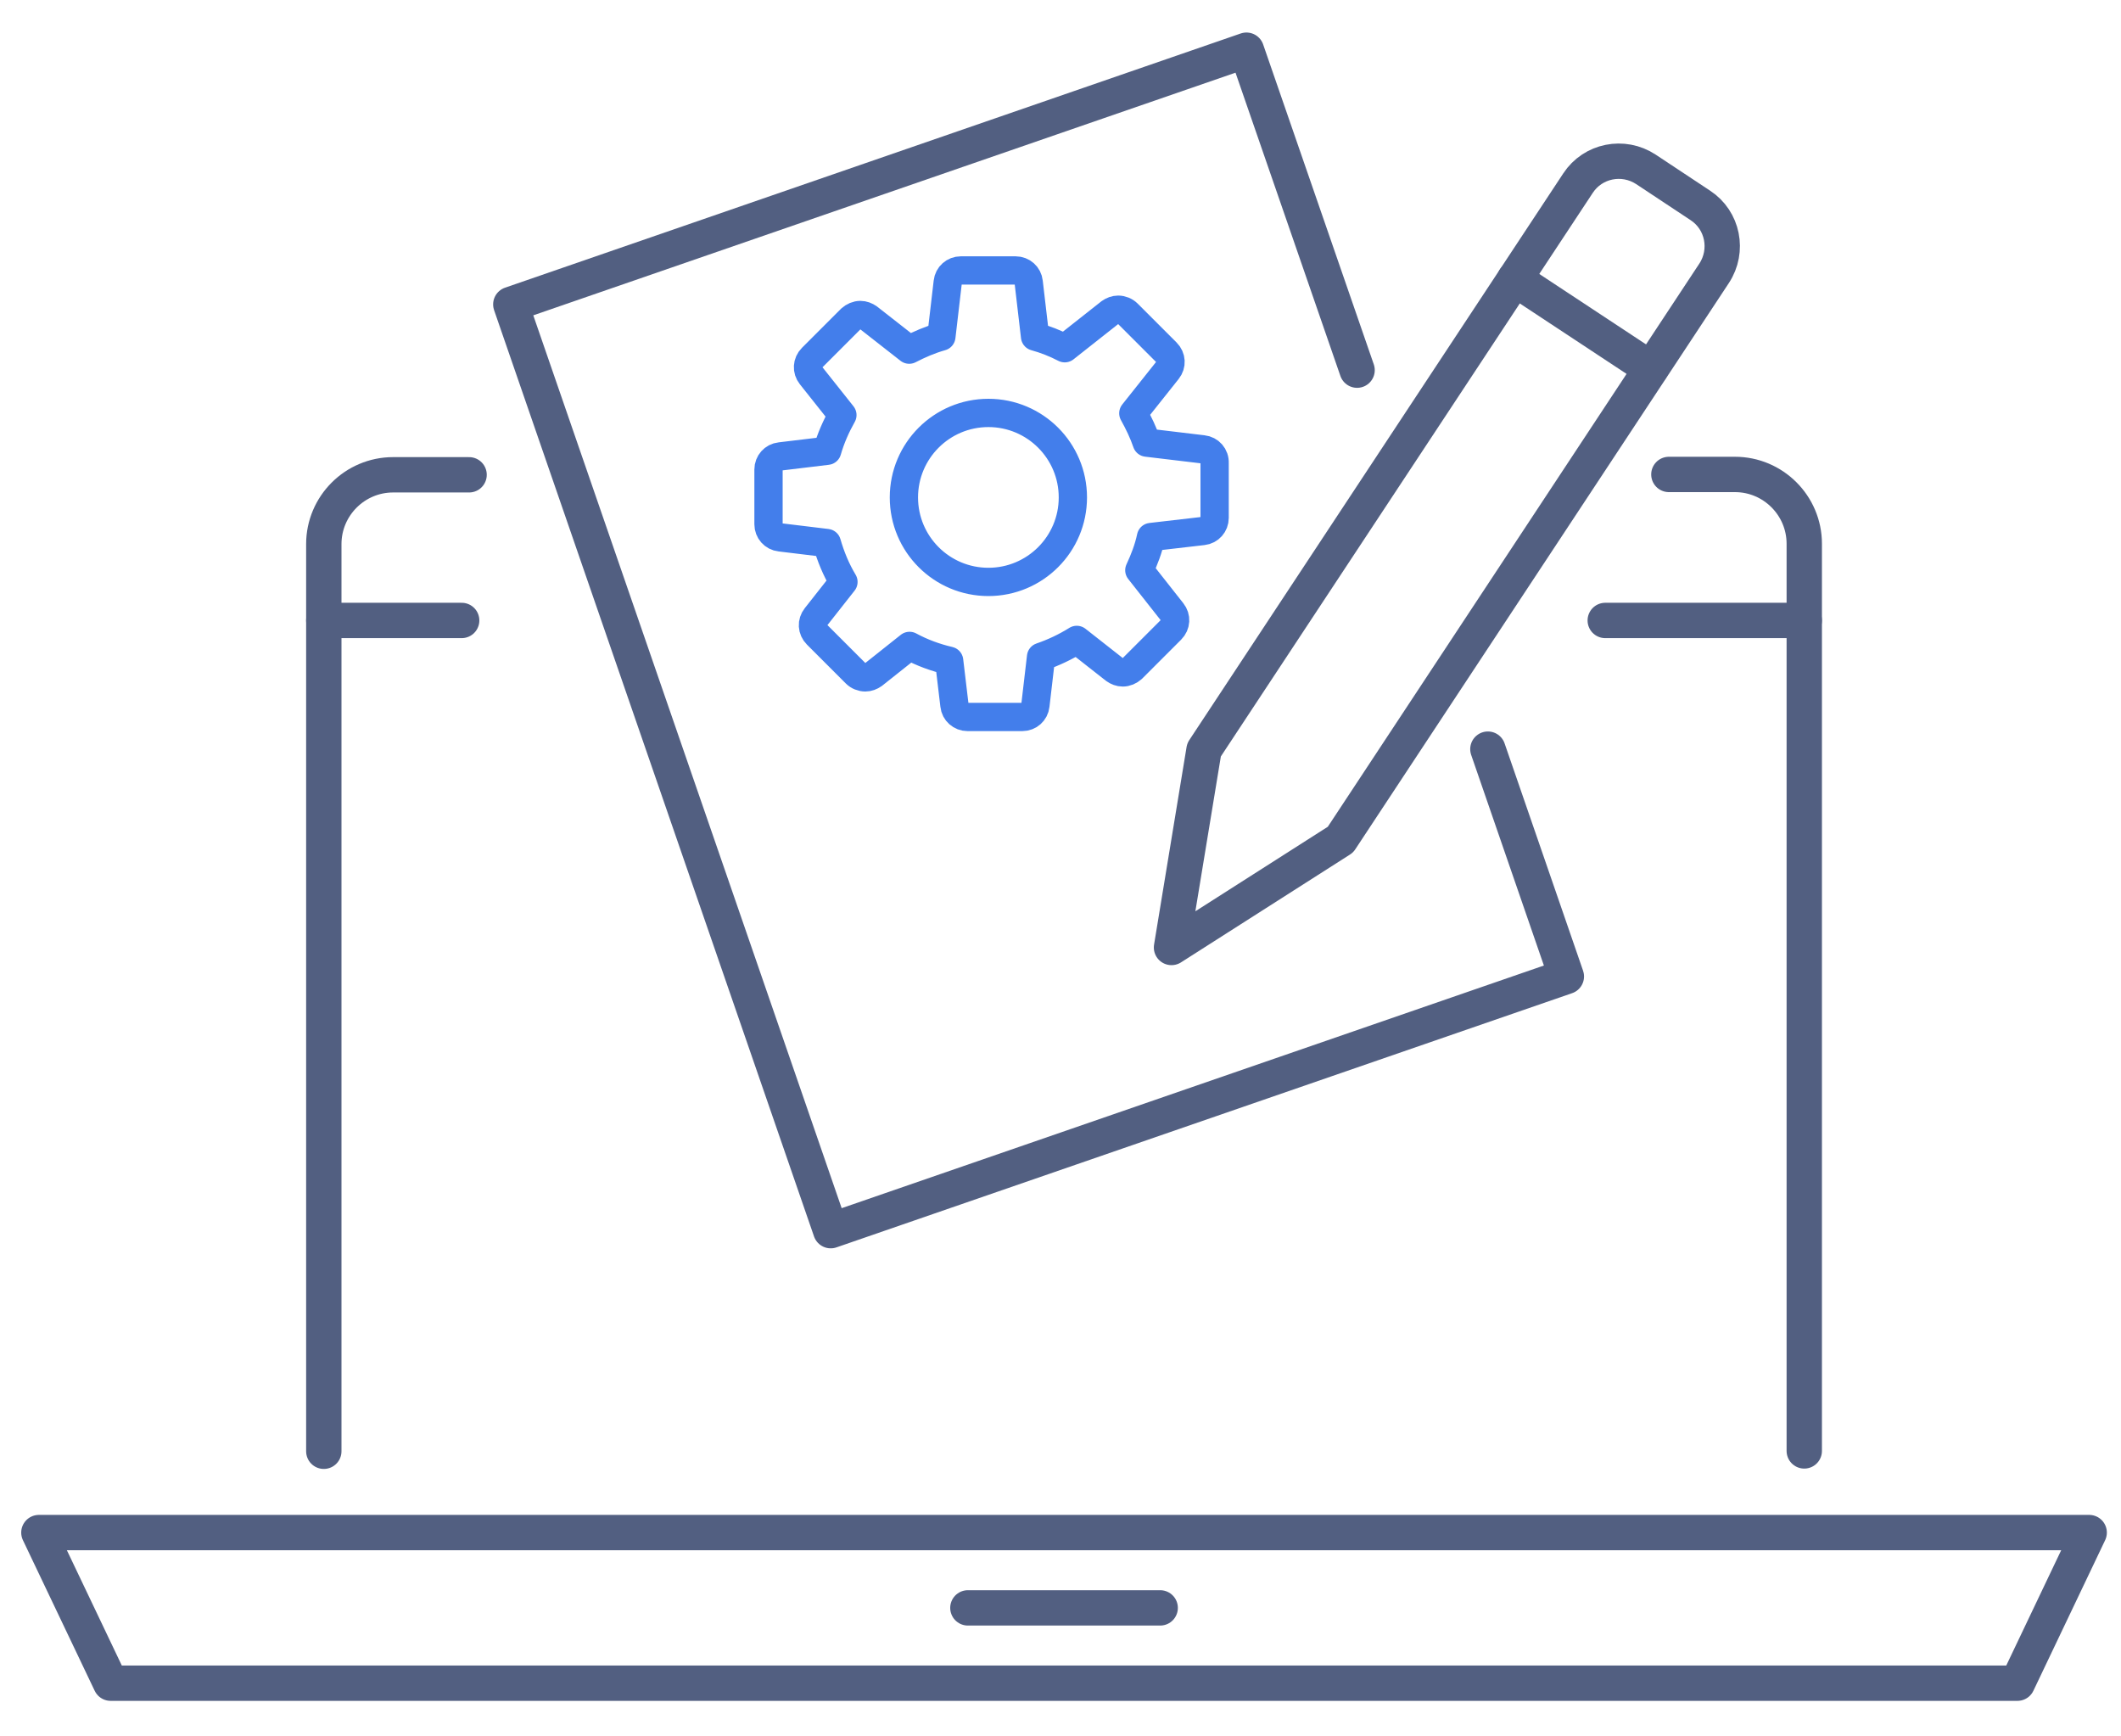
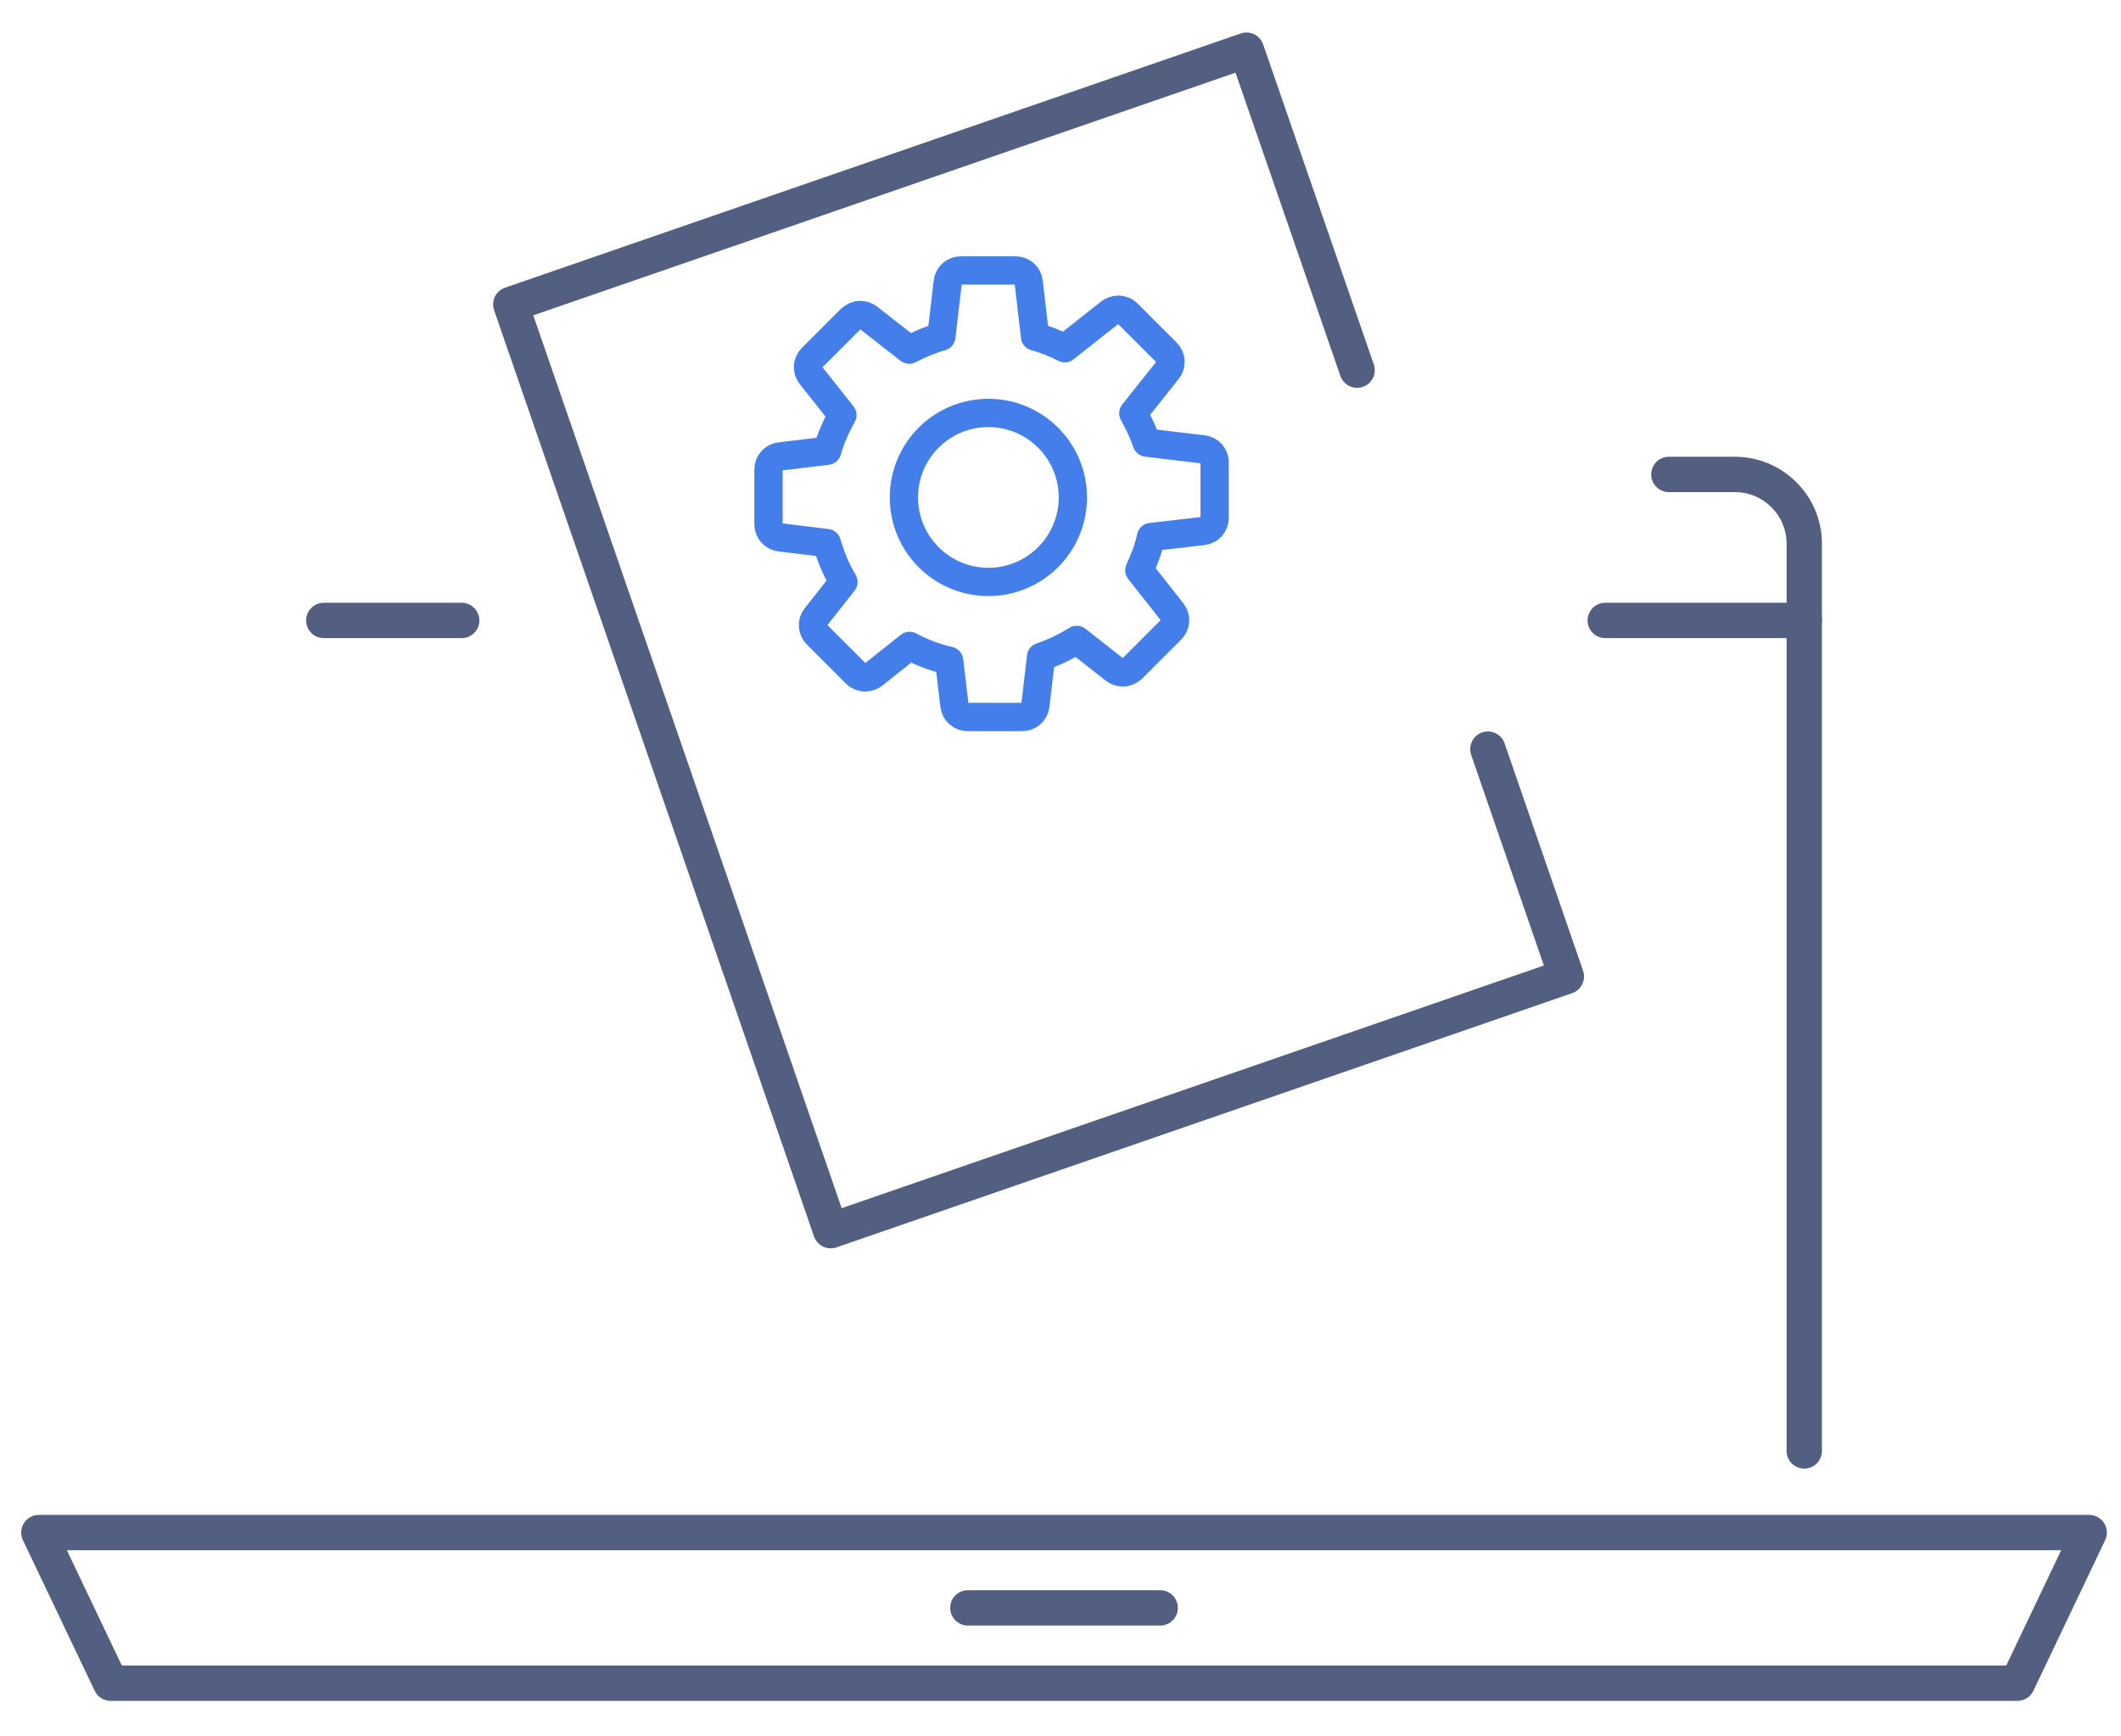
<svg xmlns="http://www.w3.org/2000/svg" id="图层_1" x="0px" y="0px" viewBox="0 0 600 491" style="enable-background:new 0 0 600 491;" xml:space="preserve">
  <style type="text/css">	.st0{fill:none;stroke:#525F81;stroke-width:10;stroke-linecap:round;stroke-linejoin:round;stroke-miterlimit:7.111;}	.st1{fill:none;stroke:#437EEB;stroke-width:8;stroke-linecap:round;stroke-linejoin:round;stroke-miterlimit:10;}</style>
  <g>
    <g>
      <g>
        <path class="st0" d="M472.1,134.2h18.7c10.8,0,19.6,8.8,19.6,19.6v256.6" />
-         <path class="st0" d="M91.6,410.5V153.9c0-10.8,8.8-19.6,19.6-19.6h21.5" />
        <line class="st0" x1="454.1" y1="175.5" x2="510.4" y2="175.5" />
        <line class="st0" x1="91.6" y1="175.5" x2="130.6" y2="175.5" />
      </g>
      <g>
        <polygon class="st0" points="570.7,476.1 31.3,476.1 11,433.5 591,433.5    " />
        <line class="st0" x1="273.8" y1="454.8" x2="328.2" y2="454.8" />
      </g>
    </g>
  </g>
  <g>
    <polyline class="st0" points="420.9,211.9 443.1,276.2 235,348.1 144.5,86.1 352.6,14.2 383.9,104.7  " />
-     <path class="st0" d="M340.6,212.1l-9.2,55.9l47.8-30.5L484.9,77.3c4.2-6.4,2.5-15-3.9-19.2l-15.4-10.2c-6.4-4.2-15-2.5-19.2,3.9  L340.6,212.1z" />
-     <line class="st0" x1="467" y1="104.3" x2="428.5" y2="78.9" />
    <path class="st1" d="M340.3,127.1l-15.9-1.9c-1-2.9-2.3-5.6-3.8-8.3l9.7-12.2c1.2-1.5,1.1-3.6-0.3-5l-11-11  c-0.7-0.7-1.7-1.1-2.7-1.1c-0.8,0-1.6,0.3-2.3,0.8l-12.8,10.1c-2.7-1.4-5.5-2.5-8.4-3.3l-1.8-15.4c-0.2-1.9-1.8-3.3-3.7-3.3h-15.5  c-1.9,0-3.5,1.4-3.7,3.3l-1.8,15.4c-3.2,0.9-6.2,2.2-9.1,3.7l-11.5-9c-0.7-0.5-1.5-0.8-2.3-0.8c-1,0-1.9,0.4-2.7,1.1l-11,11  c-1.4,1.4-1.5,3.5-0.3,5l8.9,11.2c-1.8,3.2-3.3,6.6-4.3,10.1l-13.3,1.6c-1.9,0.2-3.3,1.8-3.3,3.7v15.5c0,1.9,1.4,3.5,3.3,3.7  l13.2,1.6c1.1,3.8,2.6,7.5,4.7,11l-7.8,9.9c-1.2,1.5-1.1,3.6,0.3,5l11,11c0.7,0.7,1.7,1.1,2.7,1.1c0.8,0,1.6-0.3,2.3-0.8l10.2-8.1  c3.5,1.9,7.3,3.3,11.2,4.2l1.5,12.6c0.2,1.9,1.8,3.3,3.7,3.3h15.5c1.9,0,3.5-1.4,3.7-3.3l1.6-13.7c3.5-1.2,6.9-2.8,10.1-4.8  l10.7,8.4c0.7,0.5,1.5,0.8,2.3,0.8c1,0,1.9-0.4,2.7-1.1l11-11c1.4-1.4,1.5-3.5,0.3-5l-9.3-11.8c1.4-3,2.6-6.1,3.3-9.4l14.7-1.7  c1.9-0.2,3.3-1.8,3.3-3.7v-15.5C343.7,128.9,342.2,127.3,340.3,127.1z M303.5,140.7c0,13.2-10.7,23.9-23.9,23.9  c-13.2,0-23.9-10.7-23.9-23.9c0-13.2,10.7-23.9,23.9-23.9C292.8,116.8,303.5,127.5,303.5,140.7z" />
  </g>
</svg>